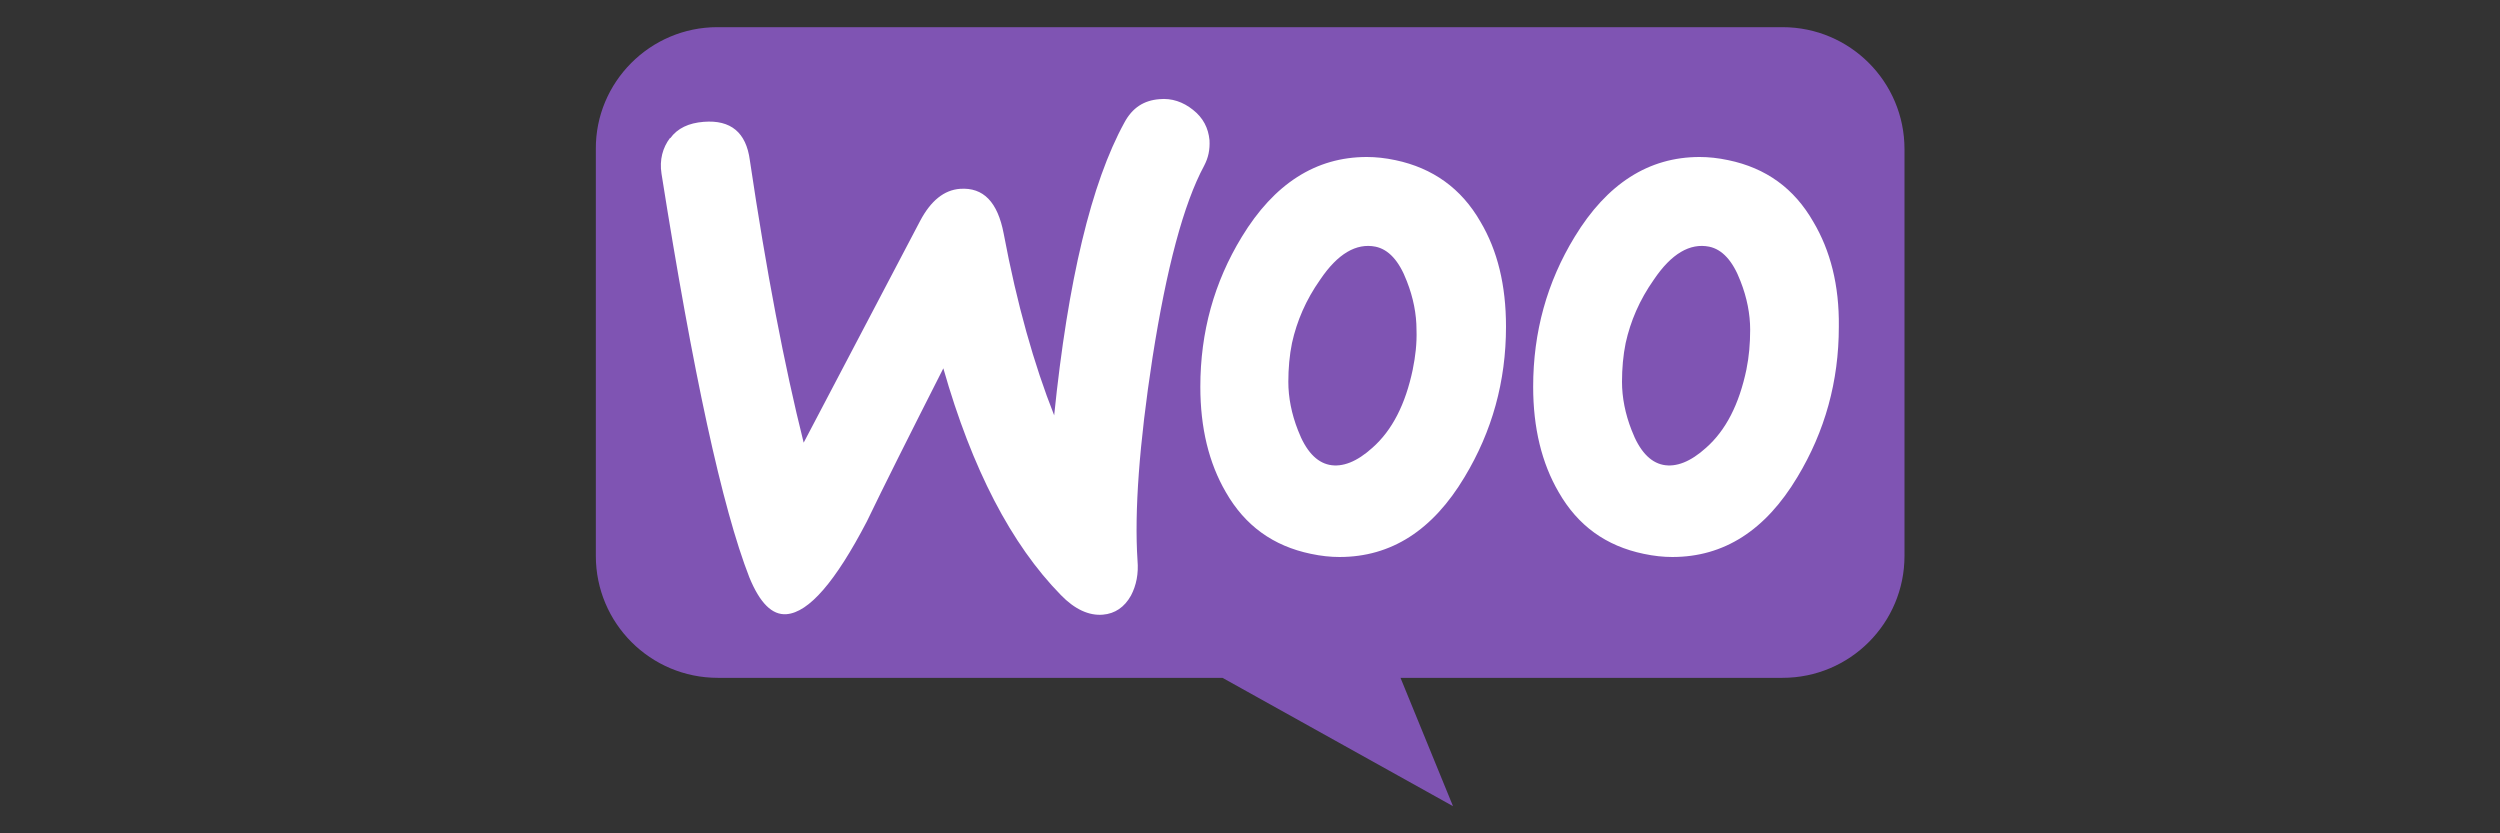
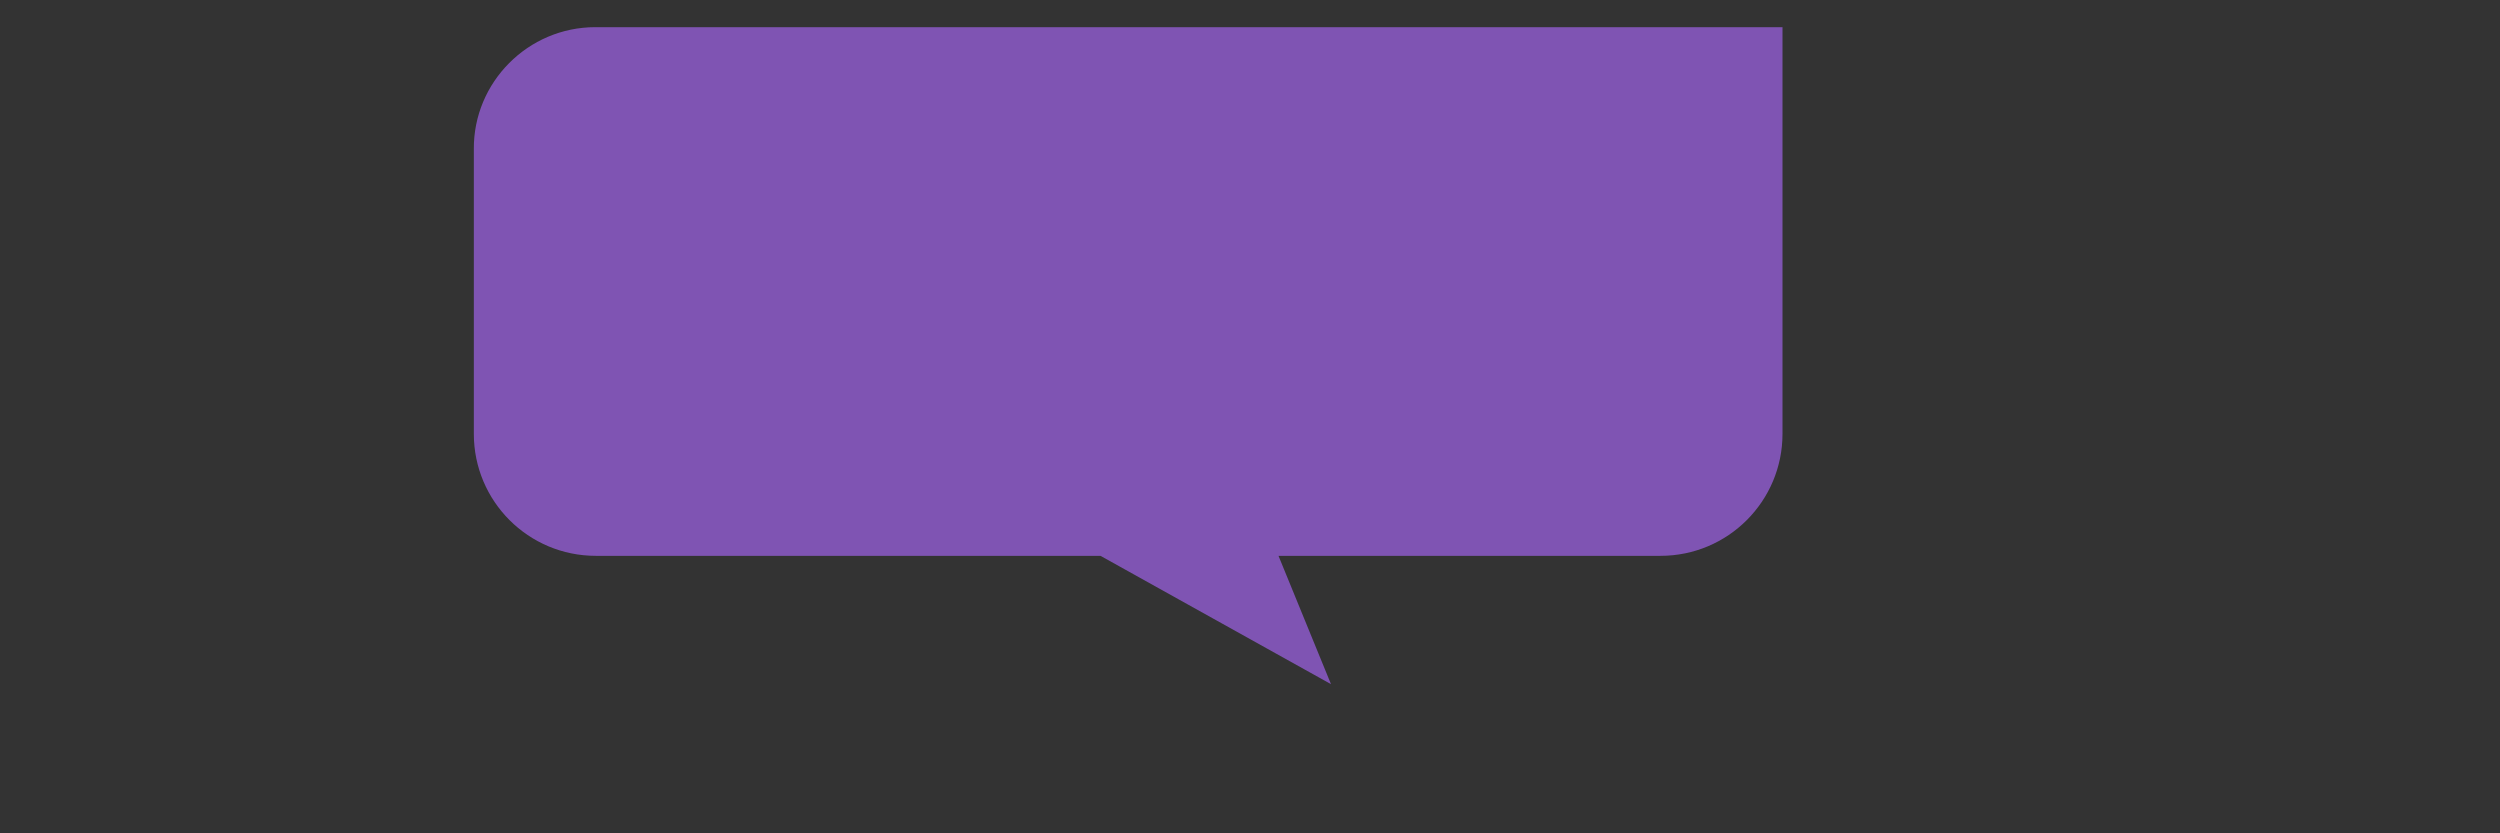
<svg xmlns="http://www.w3.org/2000/svg" id="Capa_1" version="1.1" viewBox="0 0 150 50">
  <rect x="0" y="0" width="150" height="50" fill="#333333" stroke="none" />
  <defs>
    <style>
      .st0 {
        fill: #fff;
      }

      .st1 {
        fill: #7f54b3;
      }
    </style>
  </defs>
-   <path class="st1" d="M43.03,1.63h63.92c4.04,0,7.32,3.27,7.32,7.32v24.4c0,4.04-3.27,7.32-7.32,7.32h-22.92l3.15,7.7-13.83-7.7h-30.28c-4.04,0-7.32-3.27-7.32-7.32V8.95c-.03-4.01,3.25-7.32,7.29-7.32h0Z" />
-   <path class="st0" d="M40.21,8.3c.44-.61,1.12-.92,2.01-.99,1.63-.13,2.55.64,2.77,2.3.99,6.67,2.07,12.32,3.23,16.95l6.99-13.31c.64-1.21,1.44-1.85,2.39-1.92,1.41-.1,2.26.8,2.62,2.68.8,4.25,1.82,7.85,3.03,10.91.83-8.11,2.23-13.95,4.21-17.56.48-.9,1.18-1.34,2.11-1.41.73-.07,1.41.16,2.01.64.61.48.92,1.09.99,1.82.03.58-.07,1.05-.32,1.53-1.24,2.3-2.26,6.16-3.1,11.52-.8,5.2-1.09,9.26-.9,12.16.07.8-.07,1.5-.39,2.11-.39.7-.96,1.09-1.69,1.15-.83.07-1.69-.32-2.52-1.18-2.97-3.03-5.33-7.56-7.05-13.6-2.07,4.08-3.61,7.15-4.59,9.19-1.88,3.61-3.48,5.46-4.82,5.56-.86.07-1.6-.67-2.23-2.21-1.63-4.18-3.38-12.26-5.27-24.22-.13-.83.07-1.56.51-2.14h.01ZM108.8,13.31c-1.15-2.01-2.84-3.23-5.1-3.7-.61-.13-1.18-.19-1.72-.19-3.06,0-5.56,1.6-7.5,4.79-1.66,2.72-2.49,5.71-2.49,9,0,2.46.51,4.57,1.53,6.32,1.15,2.01,2.84,3.23,5.1,3.7.61.13,1.18.19,1.72.19,3.1,0,5.59-1.6,7.5-4.79,1.66-2.75,2.49-5.75,2.49-9.03.03-2.49-.51-4.57-1.53-6.29h0ZM104.79,22.15c-.44,2.11-1.24,3.67-2.43,4.72-.92.83-1.79,1.18-2.58,1.02-.77-.16-1.41-.83-1.88-2.07-.39-.99-.58-1.98-.58-2.91,0-.8.07-1.6.22-2.33.29-1.31.83-2.58,1.69-3.8,1.05-1.56,2.17-2.21,3.32-1.98.77.16,1.41.83,1.88,2.07.39.99.58,1.98.58,2.91,0,.83-.07,1.63-.22,2.36h0ZM88.83,13.31c-1.15-2.01-2.87-3.23-5.1-3.7-.61-.13-1.18-.19-1.72-.19-3.06,0-5.56,1.6-7.5,4.79-1.66,2.72-2.49,5.71-2.49,9,0,2.46.51,4.57,1.53,6.32,1.15,2.01,2.84,3.23,5.1,3.7.61.13,1.18.19,1.72.19,3.1,0,5.59-1.6,7.5-4.79,1.66-2.75,2.49-5.75,2.49-9.03,0-2.49-.51-4.57-1.53-6.29h0ZM84.77,22.15c-.44,2.11-1.24,3.67-2.43,4.72-.92.83-1.79,1.18-2.58,1.02-.77-.16-1.41-.83-1.88-2.07-.39-.99-.58-1.98-.58-2.91,0-.8.07-1.6.22-2.33.29-1.31.83-2.58,1.69-3.8,1.05-1.56,2.17-2.21,3.32-1.98.77.16,1.41.83,1.88,2.07.39.99.58,1.98.58,2.91.03.83-.07,1.63-.22,2.36h0Z" />
+   <path class="st1" d="M43.03,1.63h63.92v24.4c0,4.04-3.27,7.32-7.32,7.32h-22.92l3.15,7.7-13.83-7.7h-30.28c-4.04,0-7.32-3.27-7.32-7.32V8.95c-.03-4.01,3.25-7.32,7.29-7.32h0Z" />
</svg>